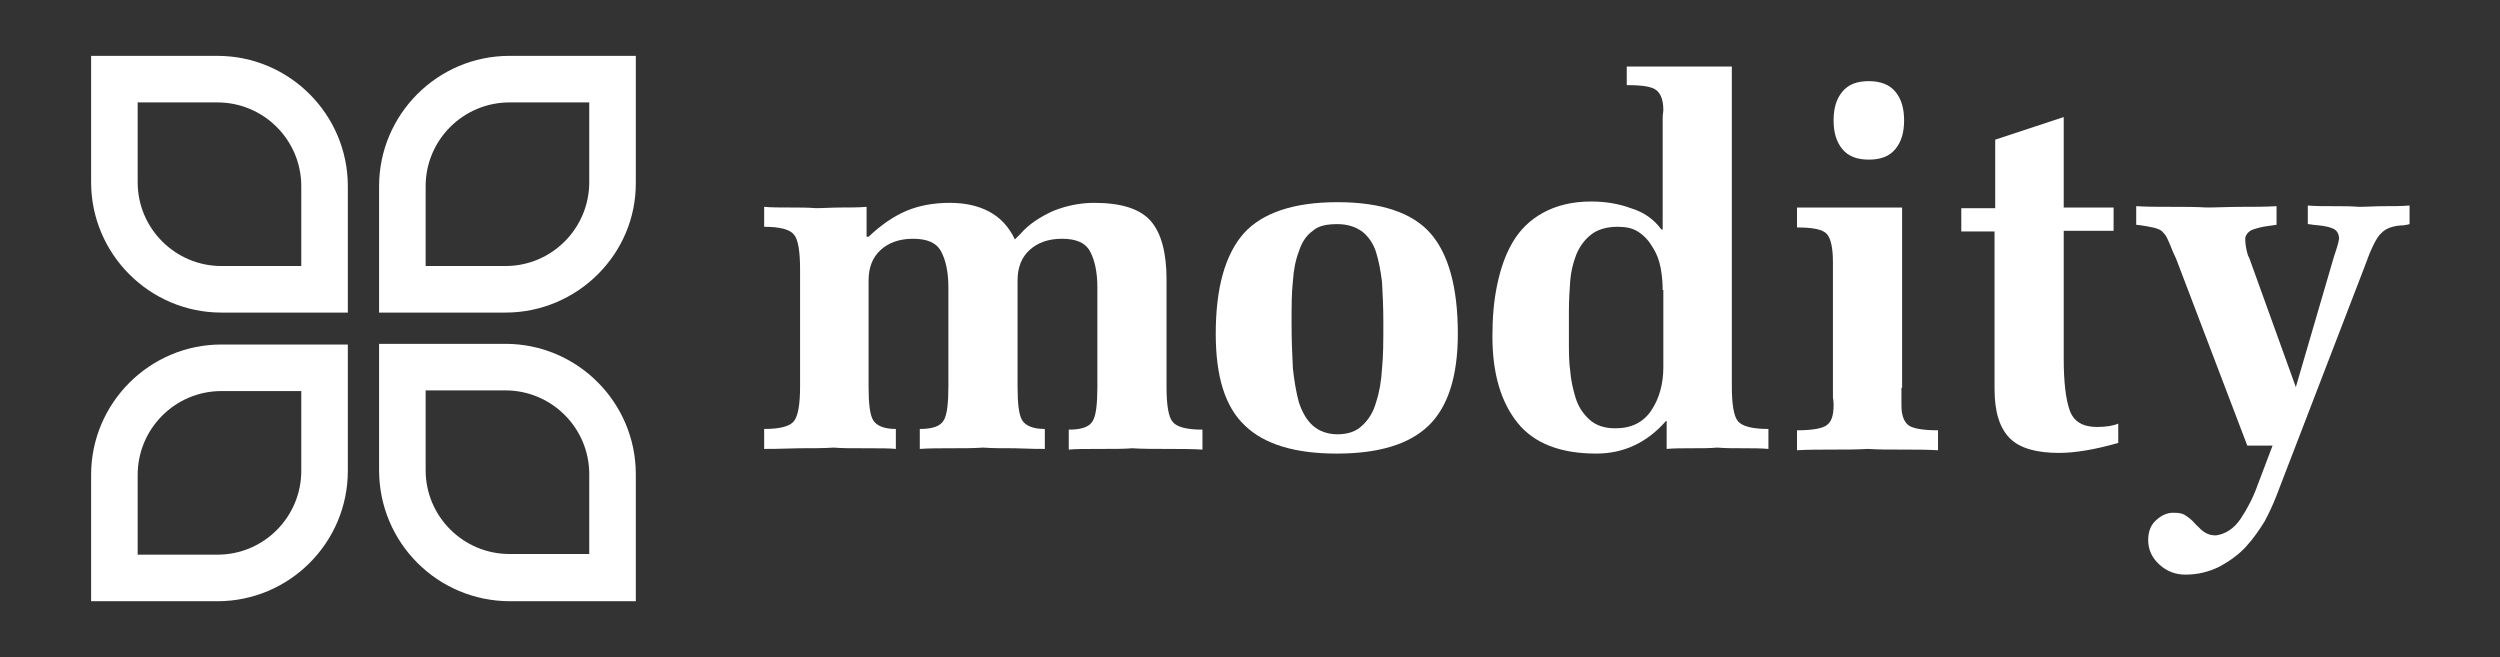
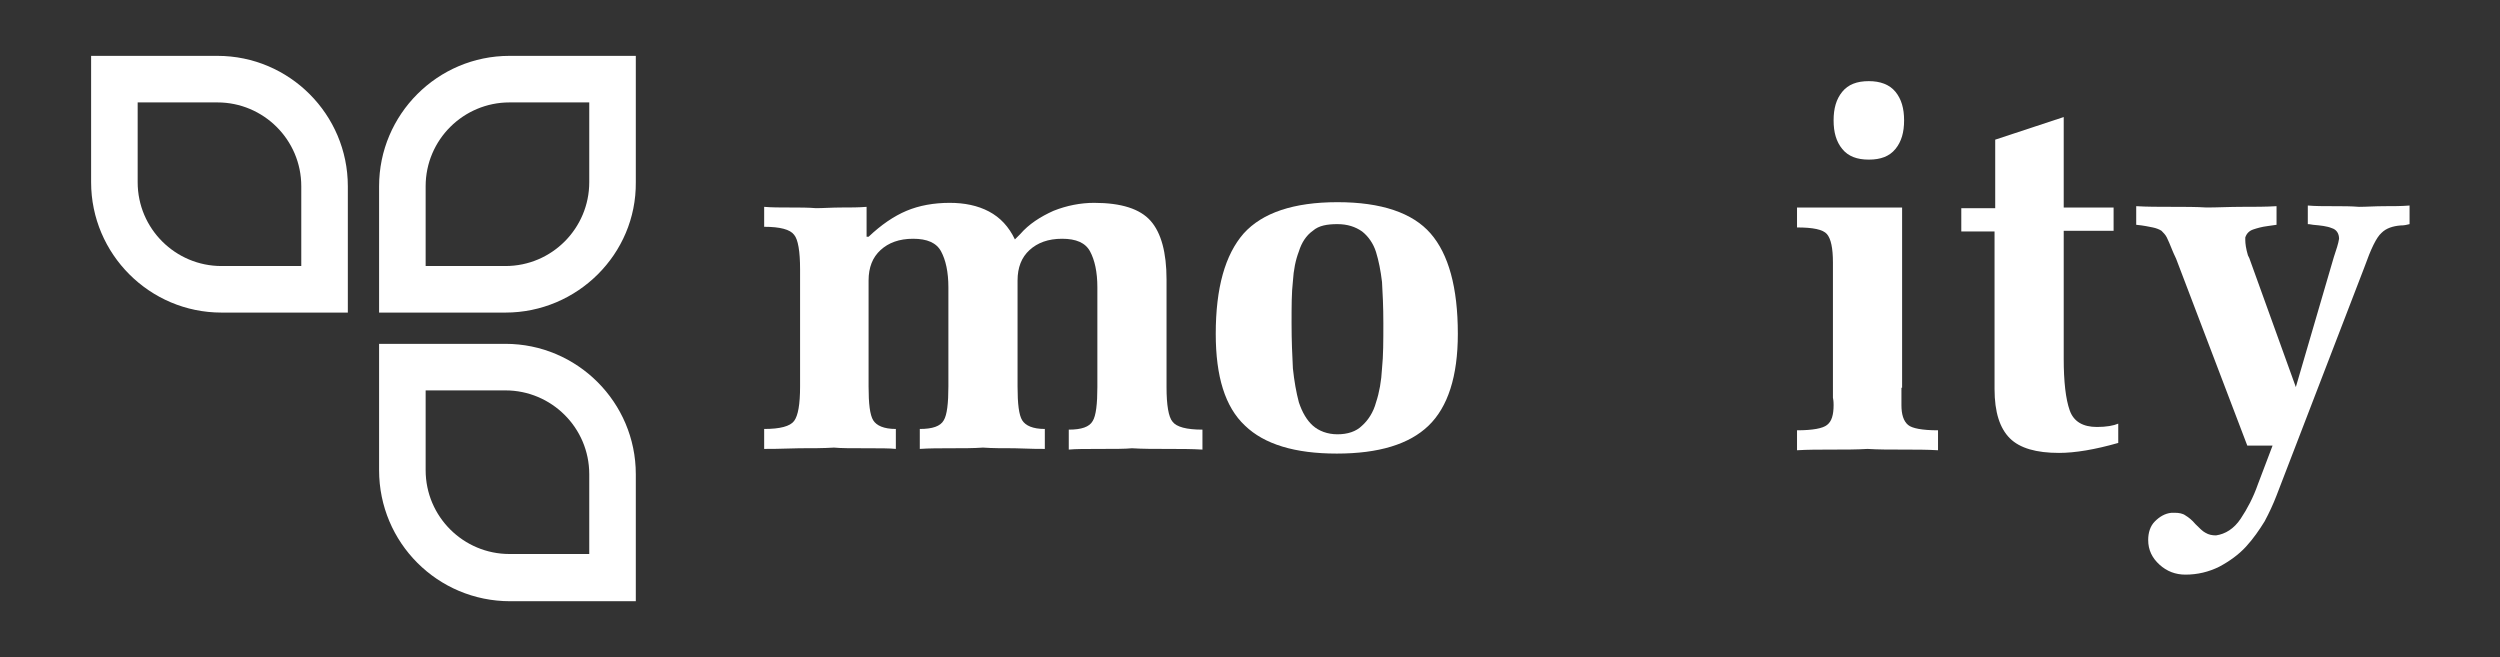
<svg xmlns="http://www.w3.org/2000/svg" id="Layer_1" x="0px" y="0px" viewBox="0 0 375.9 98.8" style="enable-background:new 0 0 375.9 98.8;" xml:space="preserve">
  <rect x="0" y="0" width="375.9" height="98.8" fill="#333333" stroke="none" />
  <style type="text/css">	.st0{fill:#FFFFFF;}</style>
  <g>
    <g>
      <g>
        <path class="st0" d="M52.3,47h-19c-10.8,0-19.6-8.8-19.6-19.6v-19h19c10.8,0,19.6,8.8,19.6,19.6V47z M20.7,15.4v12    c0,7,5.7,12.6,12.6,12.6h12V28c0-7-5.7-12.6-12.6-12.6H20.7z" />
      </g>
      <g>
        <path class="st0" d="M76,47H57V28c0-10.8,8.8-19.6,19.6-19.6h19v19C95.7,38.2,86.8,47,76,47z M64,40h12c7,0,12.6-5.7,12.6-12.6    v-12h-12C69.7,15.4,64,21,64,28V40z" />
      </g>
      <g>
-         <path class="st0" d="M32.7,90.4h-19v-19c0-10.8,8.8-19.6,19.6-19.6h19v19C52.3,81.6,43.5,90.4,32.7,90.4z M20.7,83.4h12    c7,0,12.6-5.7,12.6-12.6v-12h-12c-7,0-12.6,5.7-12.6,12.6V83.4z" />
-       </g>
+         </g>
      <g>
        <path class="st0" d="M95.7,90.4h-19C65.8,90.4,57,81.6,57,70.7v-19h19c10.8,0,19.6,8.8,19.6,19.6V90.4z M64,58.7v12    c0,7,5.7,12.6,12.6,12.6h12v-12c0-7-5.7-12.6-12.6-12.6H64z" />
      </g>
    </g>
    <g>
      <path class="st0" d="M130.6,35.6c1.9-1.8,3.8-3.1,5.7-3.9c1.9-0.8,4.1-1.2,6.5-1.2c2.2,0,4.2,0.4,5.9,1.3c1.7,0.9,3,2.3,3.9,4.2   l0.8-0.8c1.3-1.5,3-2.6,5-3.5c2-0.8,4.1-1.2,6.1-1.2c4.1,0,6.9,0.9,8.5,2.7c1.6,1.8,2.4,4.8,2.4,8.8v16.2c0,2.7,0.3,4.5,0.9,5.2   c0.6,0.8,2.1,1.2,4.5,1.2v3c-1.6-0.1-3.4-0.1-5.3-0.1c-2,0-3.7,0-5.3-0.1c-1,0.1-2.6,0.1-4.8,0.1c-2.2,0-3.7,0-4.7,0.1v-3   c1.9,0,3.1-0.4,3.6-1.3c0.5-0.8,0.7-2.6,0.7-5.1V43.2c0-2.3-0.4-4.1-1.1-5.4c-0.7-1.3-2.1-1.9-4.2-1.9c-2.1,0-3.7,0.6-4.9,1.7   c-1.2,1.1-1.8,2.6-1.8,4.6v15.9c0,2.6,0.2,4.3,0.7,5.1c0.5,0.8,1.6,1.3,3.4,1.3v3c-0.6,0-2.1,0-4.6-0.1c-1.7,0-3.3,0-4.7-0.1   c-1.4,0.1-3,0.1-4.7,0.1c-1.8,0-3.4,0-4.8,0.1v-3c1.9,0,3.1-0.4,3.6-1.3c0.5-0.8,0.7-2.6,0.7-5.1V43.2c0-2.3-0.4-4.1-1.1-5.4   c-0.7-1.3-2.1-1.9-4.2-1.9c-2.1,0-3.7,0.6-4.9,1.7c-1.2,1.1-1.8,2.6-1.8,4.6v15.9c0,2.6,0.2,4.3,0.7,5.1c0.5,0.8,1.6,1.3,3.4,1.3   v3c-0.9-0.1-2.4-0.1-4.6-0.1c-2.1,0-3.7,0-4.7-0.1c-1.6,0.1-3.3,0.1-5.2,0.1c-2.9,0.1-4.7,0.1-5.3,0.1v-3c2.4,0,3.9-0.4,4.5-1.2   c0.6-0.8,0.9-2.5,0.9-5.2V40.5c0-2.7-0.3-4.5-0.9-5.2c-0.6-0.8-2.1-1.2-4.5-1.2v-3c1.1,0.1,2.4,0.1,3.9,0.1c1.4,0,2.7,0,3.9,0.1   c1.1,0,2.4-0.1,3.8-0.1c1.4,0,2.6,0,3.8-0.1V35.6z" />
      <path class="st0" d="M215.1,35.1c2.7,3.1,4.1,8.1,4.1,15.1c0,6.4-1.5,11-4.4,13.8c-2.9,2.8-7.5,4.2-13.8,4.2   c-6.3,0-10.9-1.4-13.8-4.2c-3-2.8-4.4-7.4-4.4-13.8c0-6.9,1.4-11.9,4.2-15.1c2.8-3.1,7.5-4.7,14.1-4.7S212.4,32,215.1,35.1z    M197.4,34.7c-1,0.7-1.7,1.8-2.1,3.1c-0.5,1.3-0.8,2.8-0.9,4.5c-0.2,1.7-0.2,3.8-0.2,6.3c0,2.6,0.1,4.9,0.2,6.8   c0.2,1.9,0.5,3.6,0.9,5.1c0.5,1.5,1.2,2.7,2.1,3.5c0.9,0.8,2.2,1.3,3.7,1.3s2.8-0.4,3.7-1.3c0.9-0.8,1.7-2,2.1-3.5   c0.5-1.5,0.8-3.2,0.9-5.1c0.2-1.9,0.2-4.2,0.2-6.8c0-2.5-0.1-4.5-0.2-6.2c-0.2-1.7-0.5-3.2-0.9-4.5s-1.2-2.4-2.1-3.1   c-1-0.7-2.2-1.1-3.7-1.1S198.3,33.9,197.4,34.7z" />
-       <path class="st0" d="M250.5,63.3c-2.9,3.3-6.4,4.9-10.5,4.9c-5.3,0-9.3-1.5-11.8-4.6c-2.5-3.1-3.8-7.4-3.8-13   c0-2.8,0.2-5.3,0.7-7.7c0.5-2.4,1.2-4.5,2.3-6.4c1.1-1.9,2.6-3.4,4.6-4.5c2-1.1,4.4-1.7,7.2-1.7c2.1,0,4.1,0.3,6,1   c2,0.6,3.5,1.7,4.6,3.2h0.2V19.1c0-0.1,0-0.5,0-1.4c0-0.5,0.1-0.9,0.1-1.1c0-1.4-0.3-2.4-1-3s-2.2-0.8-4.5-0.8v-2.8h15.8v48.1   c0,2.7,0.3,4.5,0.9,5.2c0.6,0.8,2.2,1.2,4.6,1.2v3c-1.1-0.1-2.4-0.1-3.8-0.1c-1.4,0-2.7,0-3.9-0.1c-1.1,0.1-2.4,0.1-3.8,0.1   c-1.4,0-2.7,0-3.8,0.1V63.3z M250,43.6c0-1.1-0.1-2.2-0.3-3.3c-0.2-1.1-0.6-2.2-1.2-3.1c-0.5-0.9-1.2-1.7-2.1-2.3   c-0.9-0.6-1.9-0.8-3.2-0.8c-1.6,0-3,0.4-4,1.2c-1,0.8-1.7,1.8-2.2,3c-0.5,1.3-0.8,2.6-0.9,3.9c-0.1,1.4-0.2,2.9-0.2,4.7v4.2   c0,1.8,0,3.4,0.2,4.7c0.1,1.3,0.4,2.7,0.8,4c0.4,1.3,1.1,2.4,2.1,3.3c1,0.9,2.3,1.3,3.9,1.3c2.4,0,4.2-0.9,5.4-2.7   c1.2-1.8,1.8-4,1.8-6.5V43.6z" />
      <path class="st0" d="M285.9,58.3c0,0.1,0,0.5,0,1.5c0,0.5,0,0.9,0,1.1c0,1.4,0.3,2.4,1,3c0.6,0.5,2.1,0.8,4.5,0.8v3   c-1.6-0.1-3.4-0.1-5.3-0.1c-2,0-3.7,0-5.3-0.1c-1.6,0.1-3.4,0.1-5.3,0.1c-2,0-3.7,0-5.3,0.1v-3c2.4,0,3.9-0.3,4.5-0.8   c0.7-0.5,1-1.5,1-3c0-0.2,0-0.6-0.1-1.1c0-0.9,0-1.4,0-1.5V39.5c0-2.2-0.3-3.6-0.9-4.3c-0.6-0.7-2.1-1-4.5-1v-3h15.8V58.3z    M277,22.4c-0.9-1.1-1.3-2.5-1.3-4.3c0-1.8,0.4-3.2,1.3-4.3c0.9-1.1,2.2-1.6,4-1.6c1.7,0,3.1,0.5,4,1.6c0.9,1.1,1.3,2.5,1.3,4.3   c0,1.8-0.4,3.2-1.3,4.3c-0.9,1.1-2.2,1.6-4,1.6C279.2,24,277.9,23.5,277,22.4z" />
      <path class="st0" d="M300,34.8h-5.1v-3.5h5.1V21l10.3-3.4v13.6h7.5v3.5h-7.5v19.2c0,3.5,0.3,6.1,0.9,7.8c0.6,1.7,2,2.5,4.1,2.5   c1.4,0,2.5-0.2,3.2-0.5v2.9c-3.5,1-6.5,1.5-8.9,1.5c-3.4,0-5.9-0.7-7.4-2.2c-1.5-1.5-2.3-3.9-2.3-7.4V34.8z" />
      <path class="st0" d="M327.2,38.9c-0.3-0.6-0.4-0.9-0.5-1.1c-0.4-1-0.7-1.7-0.9-2.1c-0.2-0.4-0.5-0.7-0.8-1   c-0.3-0.2-0.8-0.4-1.3-0.5c-0.5-0.1-1.4-0.3-2.5-0.4v-2.8c1.6,0.1,3.4,0.1,5.3,0.1c2,0,3.7,0,5.3,0.1c1.6,0,3.4-0.1,5.3-0.1   c1.9,0,3.6,0,5.2-0.1v2.8l-1.4,0.2c-0.8,0.1-1.5,0.3-2.1,0.5c-0.6,0.2-1,0.6-1.2,1.2c0,0.1,0,0.1,0,0.2v0.2c0,0.5,0.1,1.3,0.4,2.3   l0.2,0.4l7,19.4l5.7-19.5c0.4-1.2,0.7-2.1,0.8-2.8c0-0.8-0.4-1.4-1.1-1.6c-0.7-0.3-1.7-0.4-2.8-0.5c-0.5-0.1-0.7-0.1-0.8-0.1v-2.8   c1.1,0.1,2.4,0.1,3.9,0.1c1.4,0,2.6,0,3.8,0.1c1.1,0,2.4-0.1,3.8-0.1s2.6,0,3.8-0.1v2.8c-0.4,0.1-0.8,0.2-1.4,0.2   c-1.1,0.1-2.1,0.4-2.8,1.1c-0.8,0.7-1.6,2.4-2.6,5.2l-13.2,34.3c-0.5,1.3-1.1,2.6-1.8,3.9c-0.8,1.3-1.7,2.6-2.8,3.8   c-1.1,1.2-2.5,2.2-4,3c-1.6,0.8-3.3,1.2-5.1,1.2c-1.5,0-2.8-0.5-3.9-1.5c-1.1-1-1.7-2.2-1.7-3.7c0-1.1,0.3-2.1,1-2.8   s1.5-1.2,2.5-1.3h0.3c0.1,0,0.2,0,0.2,0c0.6,0,1.2,0.1,1.6,0.4c0.5,0.3,1,0.7,1.5,1.3c0.6,0.6,1.1,1.1,1.5,1.3   c0.5,0.3,1,0.4,1.6,0.4c1.4-0.2,2.7-1,3.7-2.5c1-1.5,1.9-3.2,2.6-5.2l2.2-5.8h-3.8L327.2,38.9z" />
    </g>
  </g>
</svg>